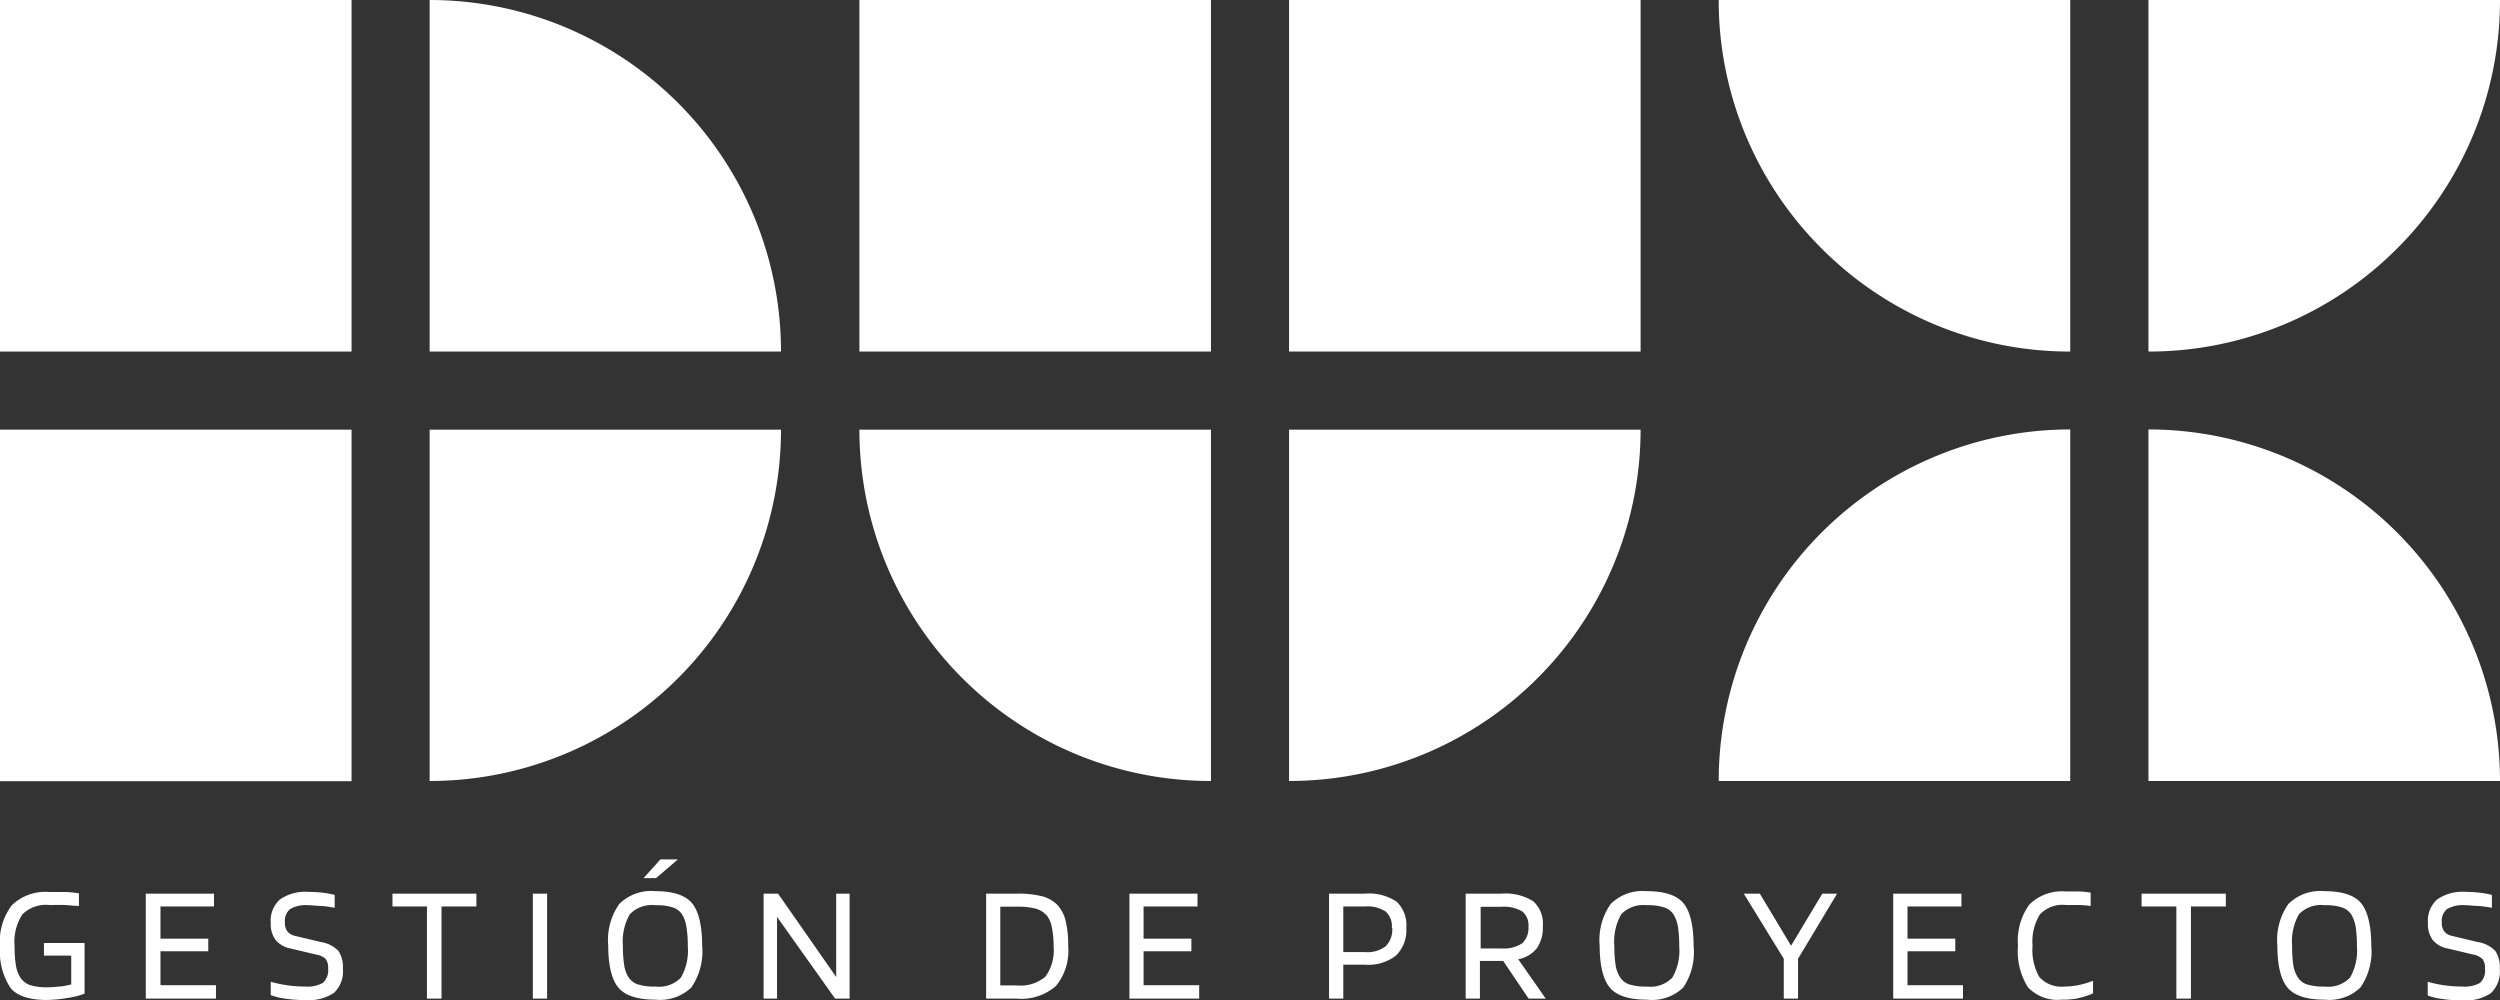
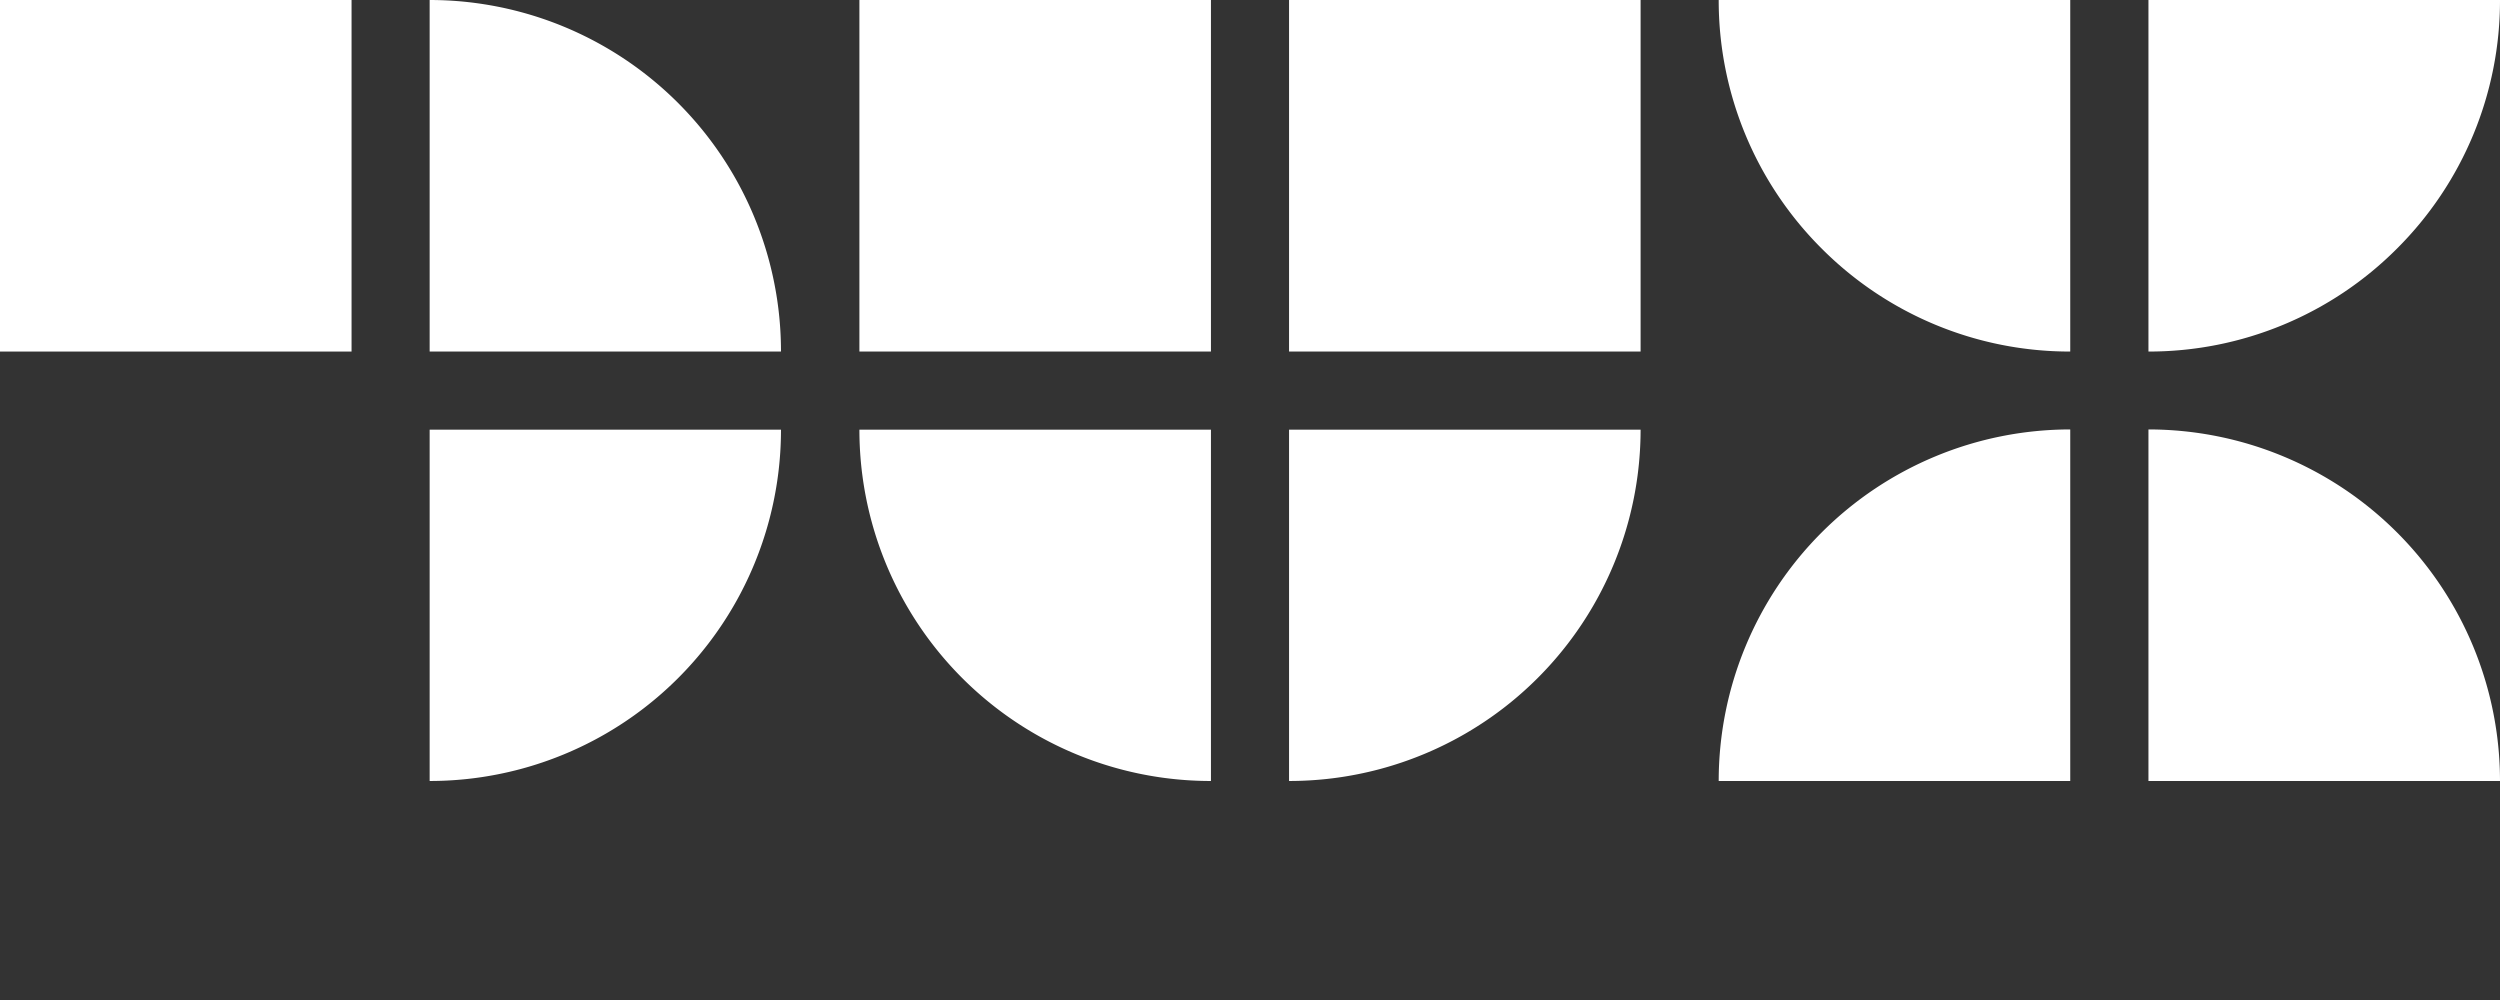
<svg xmlns="http://www.w3.org/2000/svg" viewBox="0 0 240.08 96.03">
  <rect x="0" y="0" width="240.08" height="96.03" fill="#333333" stroke="none" />
  <defs>
    <style>.cls-1{fill:#fff}</style>
  </defs>
  <g id="Capa_2" data-name="Capa 2">
    <g id="Capa_1-2" data-name="Capa 1">
      <path d="M165.05 75a33.77 33.77 0 0133.76-33.76V75zM240.08 75a33.77 33.77 0 00-33.76-33.76V75zM240.08 0a33.64 33.64 0 01-9.89 23.87 33.64 33.64 0 01-23.87 9.89V0zM165.05 0a33.64 33.64 0 009.89 23.87 33.64 33.64 0 0023.87 9.89V0zM157.55 41.26A33.75 33.75 0 01123.79 75V41.26zM82.53 41.26A33.73 33.73 0 00116.29 75V41.26zM123.79 0h33.76v33.76h-33.76zM82.53 0h33.76v33.76H82.53zM41.26 0A33.75 33.75 0 0175 33.76H41.26zM41.26 75A33.73 33.73 0 0075 41.26H41.26z" class="cls-1" />
      <path d="M0 0h33.76v33.76H0z" class="cls-1" transform="rotate(-90 16.88 16.88)" />
-       <path d="M0 41.26h33.76v33.76H0z" class="cls-1" transform="rotate(-90 16.88 58.14)" />
-       <path d="M6.84 91.77H4.22v-1.21h3.9v4.86a6.92 6.92 0 01-1.6.41 13 13 0 01-2.11.2Q1.92 96 1 94.86a6.44 6.44 0 01-1-4 5.73 5.73 0 011.14-3.93 4.62 4.62 0 013.59-1.27h1.6a10.75 10.75 0 011.25.13V87c-.43 0-.9-.07-1.39-.09s-1 0-1.46 0a3.2 3.2 0 00-2.58.9 4.83 4.83 0 00-.75 3.06 11.05 11.05 0 00.12 1.78 3.16 3.16 0 00.39 1.15 1.85 1.85 0 00.92.78 5.17 5.17 0 001.74.23 8.77 8.77 0 001.06-.07c.41 0 .81-.12 1.21-.2zM20.74 94.61v1.29H14V85.82h6.55v1.23h-5.14v3.09H20v1.21h-4.59v3.26zM30.37 91.67l-2.45-.58a2.46 2.46 0 01-1.46-.83 2.61 2.61 0 01-.46-1.63 2.73 2.73 0 01.88-2.25 4.23 4.23 0 012.72-.73 11.76 11.76 0 011.4.08 8.92 8.92 0 011.14.21v1.24a10.41 10.41 0 00-1.27-.18c-.41 0-.83-.07-1.27-.07a3 3 0 00-1.74.37 1.47 1.47 0 00-.5 1.27 1.38 1.38 0 00.24.88 1.33 1.33 0 00.76.43l2.43.58a3 3 0 011.71.86 2.76 2.76 0 01.43 1.68 2.87 2.87 0 01-.86 2.35 4.38 4.38 0 01-2.73.69 12.94 12.94 0 01-1.89-.13 6.11 6.11 0 01-1.45-.35v-1.28a11.17 11.17 0 001.61.34 12.32 12.32 0 001.72.12 3 3 0 001.67-.35 1.62 1.62 0 00.51-1.39 1.46 1.46 0 00-.23-.91 1.78 1.78 0 00-.91-.42zM45.75 85.82v1.23H42.4v8.85H41v-8.85h-3.31v-1.23zM52.54 85.82V95.9h-1.37V85.82zM67.43 90.84a6.07 6.07 0 01-1.05 4A4.35 4.35 0 0162.94 96c-1.7 0-2.88-.38-3.53-1.13s-1-2.11-1-4.06a6 6 0 011.06-4 4.33 4.33 0 013.44-1.23c1.71 0 2.88.38 3.53 1.14s.99 2.17.99 4.12zm-7.13 2.91a1.73 1.73 0 00.91.77 5.11 5.11 0 001.73.22 2.92 2.92 0 002.45-.86 5.18 5.18 0 00.66-3 11.06 11.06 0 00-.12-1.8 3.35 3.35 0 00-.35-1.13 1.66 1.66 0 00-.89-.78 4.88 4.88 0 00-1.75-.24 2.93 2.93 0 00-2.46.87 5.3 5.3 0 00-.66 3.08 11 11 0 00.12 1.79 3.07 3.07 0 00.36 1.08zm3.12-11.22h1.68l-2.1 1.8h-1.2zM81.59 85.82V95.9H80.2l-5.58-7.85v7.85h-1.29V85.82h1.39l5.58 8v-8zM97.62 95.9H94.7V85.82h2.92a9.53 9.53 0 012.46.25 3.21 3.21 0 011.45.82 3.4 3.4 0 01.8 1.52 9.73 9.73 0 01.25 2.44 5.33 5.33 0 01-1.18 3.84 5.06 5.06 0 01-3.78 1.21zm2.88-8a2.06 2.06 0 00-1-.63 6.77 6.77 0 00-1.85-.2h-1.59v7.56h1.56a3.67 3.67 0 002.78-.85 4.3 4.3 0 00.78-2.91A9.13 9.13 0 00101 89a2.54 2.54 0 00-.5-1.12zM115.16 94.61v1.29h-6.7V85.82H115v1.23h-5.18v3.09h4.59v1.21h-4.59v3.26zM129 92.64v3.26h-1.37V85.82h3.43a4.75 4.75 0 013.06.77 3.1 3.1 0 01.93 2.52 3.39 3.39 0 01-1 2.66 4.32 4.32 0 01-3 .87zm4.66-3.53a1.89 1.89 0 00-.6-1.58 3.24 3.24 0 00-2-.48H129v4.38h2.06a2.92 2.92 0 002-.55 2.28 2.28 0 00.64-1.77zM142.12 92.28v3.62h-1.37V85.82h3.42a5 5 0 013.07.73 2.89 2.89 0 01.92 2.42 3.42 3.42 0 01-.58 2.1 3 3 0 01-1.78 1.05l2.64 3.78h-1.64l-2.45-3.62zm4.66-3.28a1.72 1.72 0 00-.59-1.47 3.44 3.44 0 00-2-.45h-2v4h2a3.19 3.19 0 002-.5 2 2 0 00.59-1.58zM162.64 90.84a6.07 6.07 0 01-1 4 4.33 4.33 0 01-3.49 1.16c-1.7 0-2.88-.38-3.53-1.13s-1-2.11-1-4.06a6 6 0 011.06-4 4.33 4.33 0 013.44-1.23c1.71 0 2.88.38 3.53 1.14s.99 2.17.99 4.12zm-7.12 2.91a1.67 1.67 0 00.9.77 5.11 5.11 0 001.73.22 2.92 2.92 0 002.45-.86 5.18 5.18 0 00.66-3 12.52 12.52 0 00-.11-1.8 3.58 3.58 0 00-.36-1.13 1.66 1.66 0 00-.89-.78 4.84 4.84 0 00-1.75-.24 2.93 2.93 0 00-2.46.87 5.3 5.3 0 00-.66 3.08 11 11 0 00.12 1.79 2.89 2.89 0 00.37 1.08zM175 85.82h1.42l-3.75 6.25v3.83h-1.37v-3.83l-3.84-6.25H169l3 5zM188.51 94.61v1.29h-6.7V85.82h6.55v1.23h-5.18v3.09h4.59v1.21h-4.59v3.26zM198.26 94.74a7 7 0 001.39-.15 7.61 7.61 0 001.35-.41v1.22a8.77 8.77 0 01-1.56.49A7.38 7.38 0 01198 96a3.92 3.92 0 01-3.26-1.2 6.53 6.53 0 01-.95-4 5.87 5.87 0 011.1-3.94 4.47 4.47 0 013.52-1.25h1.31a9.71 9.71 0 011.05.11V87a10.75 10.75 0 00-1.13-.09h-1.23a3 3 0 00-2.51.9 4.94 4.94 0 00-.71 3 5.28 5.28 0 00.64 3 2.85 2.85 0 002.43.93zM213.75 85.82v1.23h-3.35v8.85H209v-8.85h-3.34v-1.23zM227.72 90.84a6.07 6.07 0 01-1.05 4 4.33 4.33 0 01-3.44 1.16c-1.7 0-2.88-.38-3.53-1.13s-1-2.11-1-4.06a6 6 0 011.06-4 4.33 4.33 0 013.44-1.23c1.71 0 2.89.38 3.53 1.14s.99 2.17.99 4.12zm-7.12 2.91a1.67 1.67 0 00.9.77 5.11 5.11 0 001.73.22 2.9 2.9 0 002.45-.86 5.18 5.18 0 00.66-3 12.52 12.52 0 00-.11-1.8 3.58 3.58 0 00-.36-1.13 1.66 1.66 0 00-.89-.78 4.84 4.84 0 00-1.75-.24 2.93 2.93 0 00-2.46.87 5.31 5.31 0 00-.65 3.08 11.16 11.16 0 00.11 1.79 3.07 3.07 0 00.37 1.08zM237.52 91.67l-2.45-.58a2.46 2.46 0 01-1.46-.83 2.61 2.61 0 01-.45-1.63 2.73 2.73 0 01.88-2.25 4.23 4.23 0 012.72-.73 11.46 11.46 0 011.39.08 8.77 8.77 0 011.15.21v1.24A10.74 10.74 0 00238 87c-.41 0-.83-.07-1.27-.07a3 3 0 00-1.74.37 1.47 1.47 0 00-.5 1.27 1.38 1.38 0 00.24.88 1.3 1.3 0 00.76.43l2.43.58a3 3 0 011.71.86 2.76 2.76 0 01.43 1.71 2.87 2.87 0 01-.86 2.35 4.38 4.38 0 01-2.73.69 12.94 12.94 0 01-1.89-.13 6.11 6.11 0 01-1.44-.34v-1.32a10.89 10.89 0 001.61.34 12.32 12.32 0 001.72.12 3 3 0 001.69-.35 1.62 1.62 0 00.48-1.37 1.46 1.46 0 00-.23-.91 1.78 1.78 0 00-.89-.44z" class="cls-1" />
    </g>
  </g>
</svg>